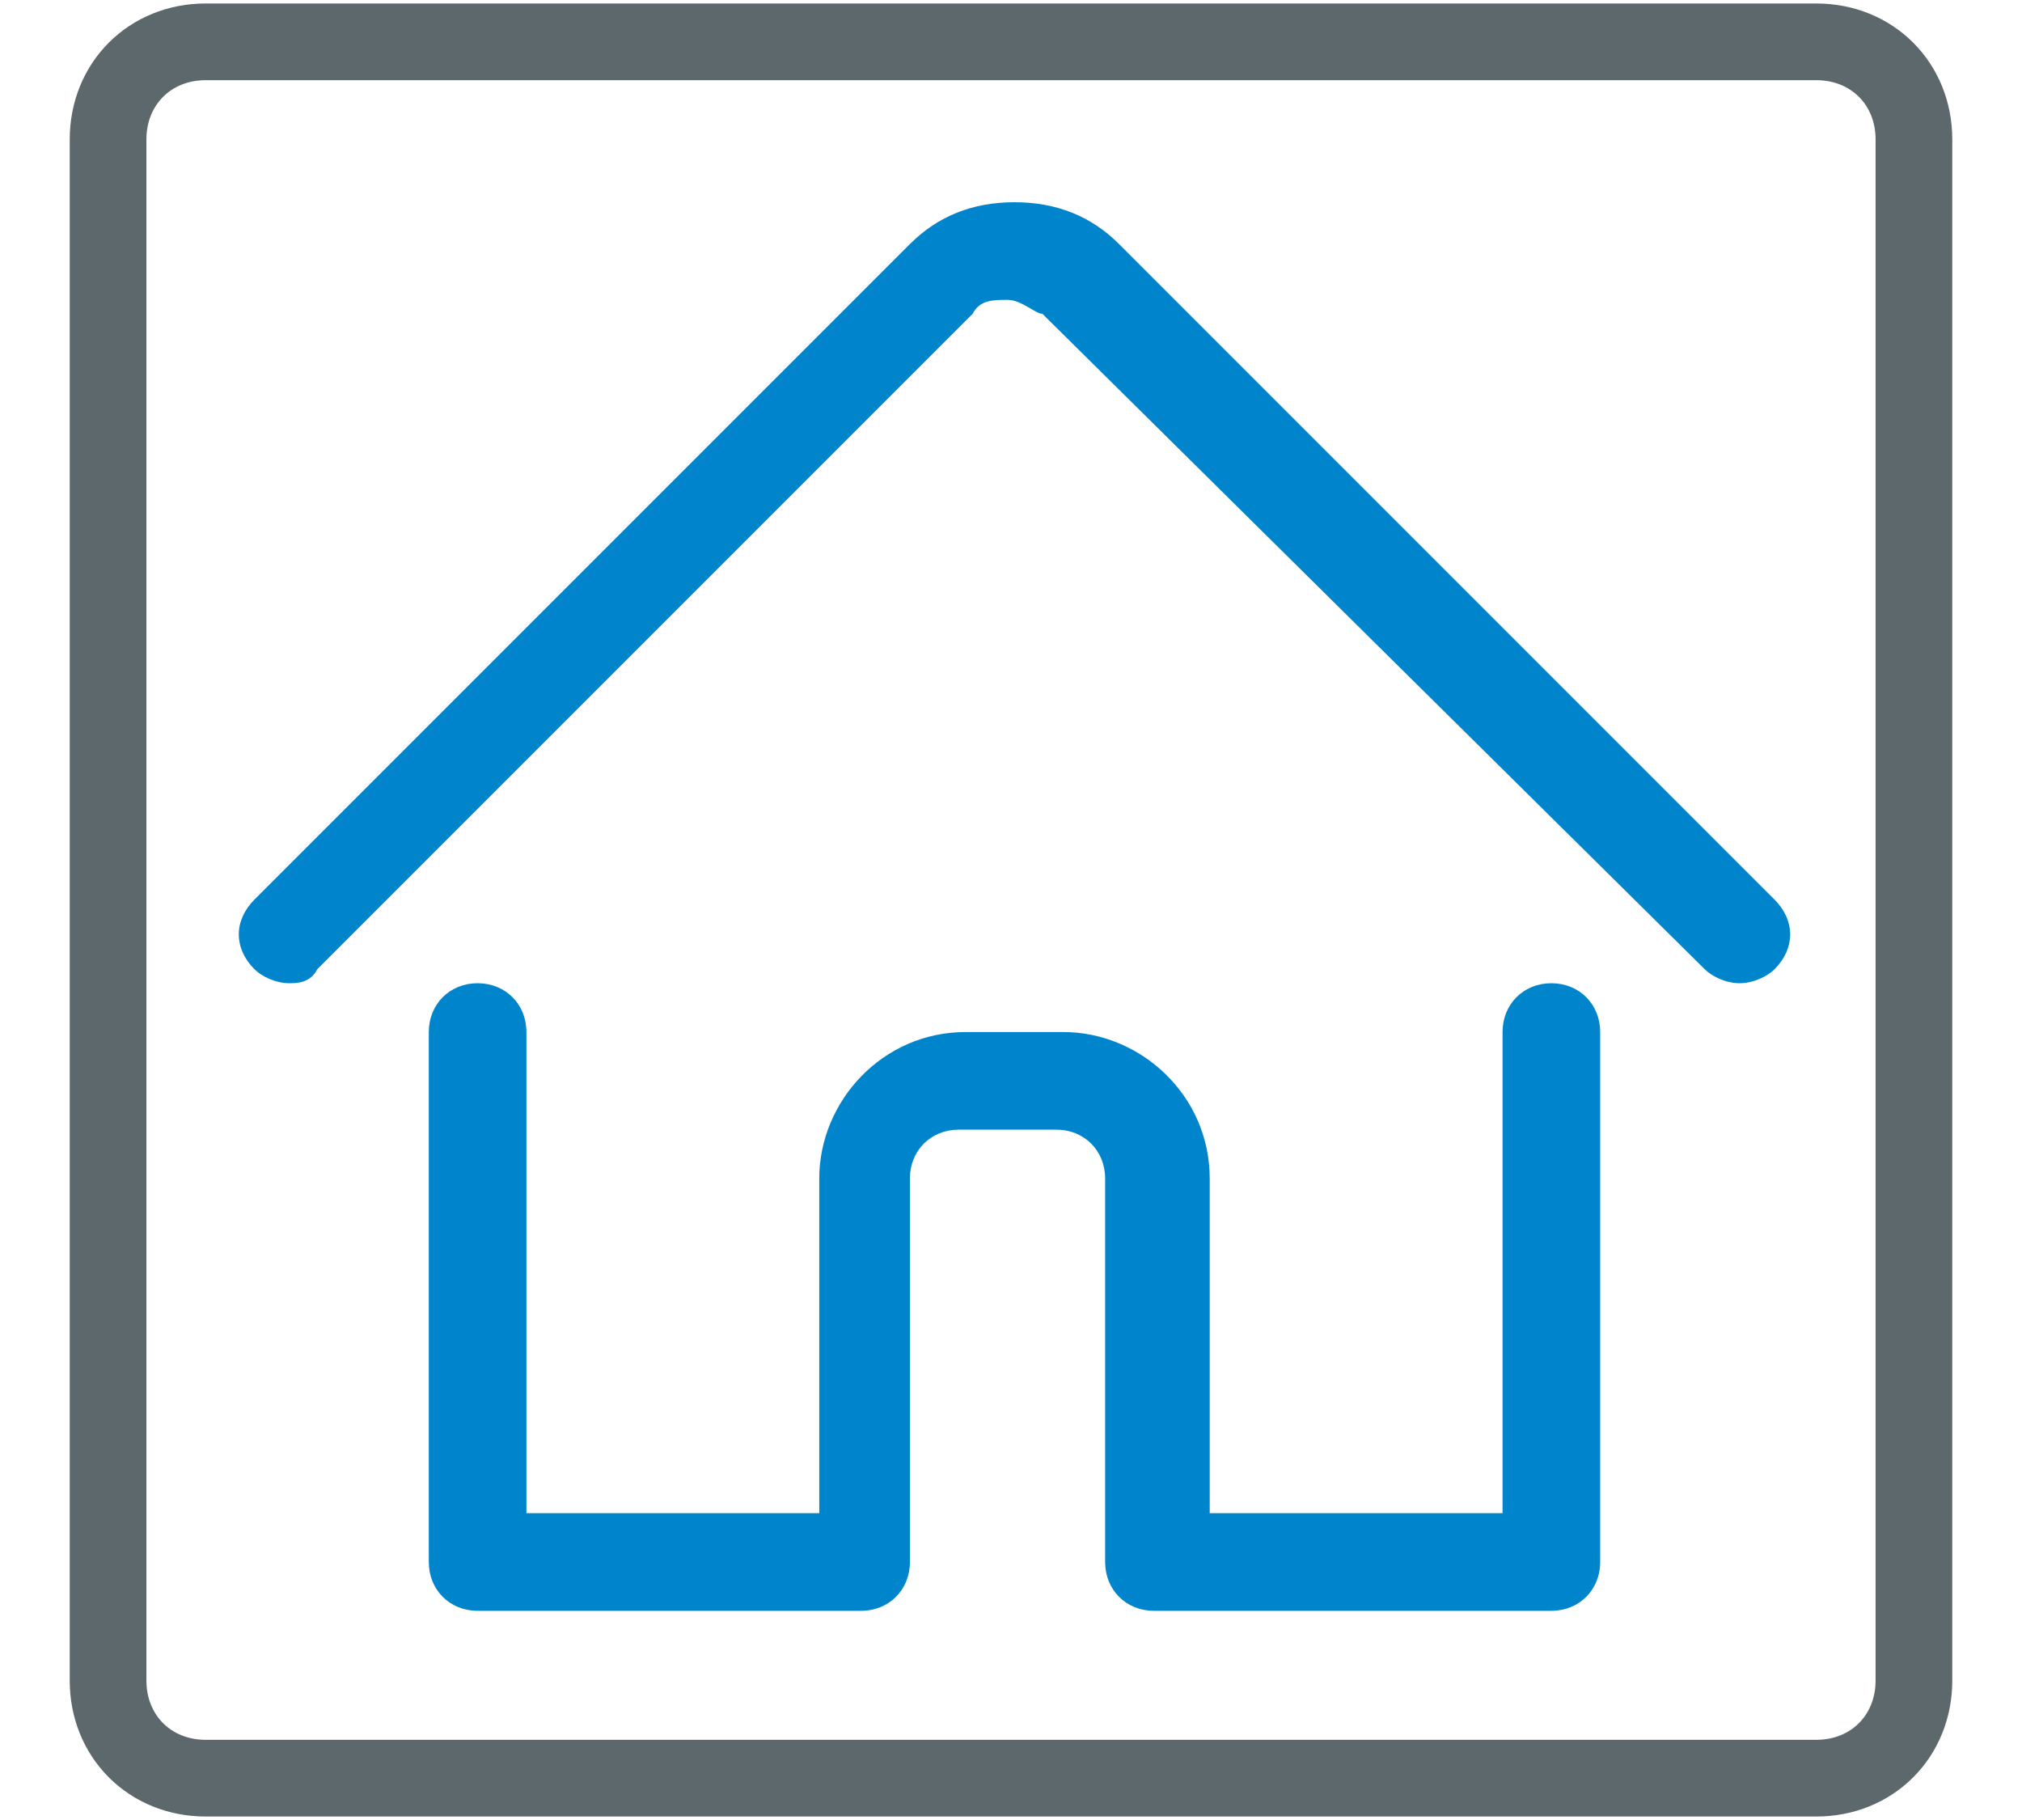
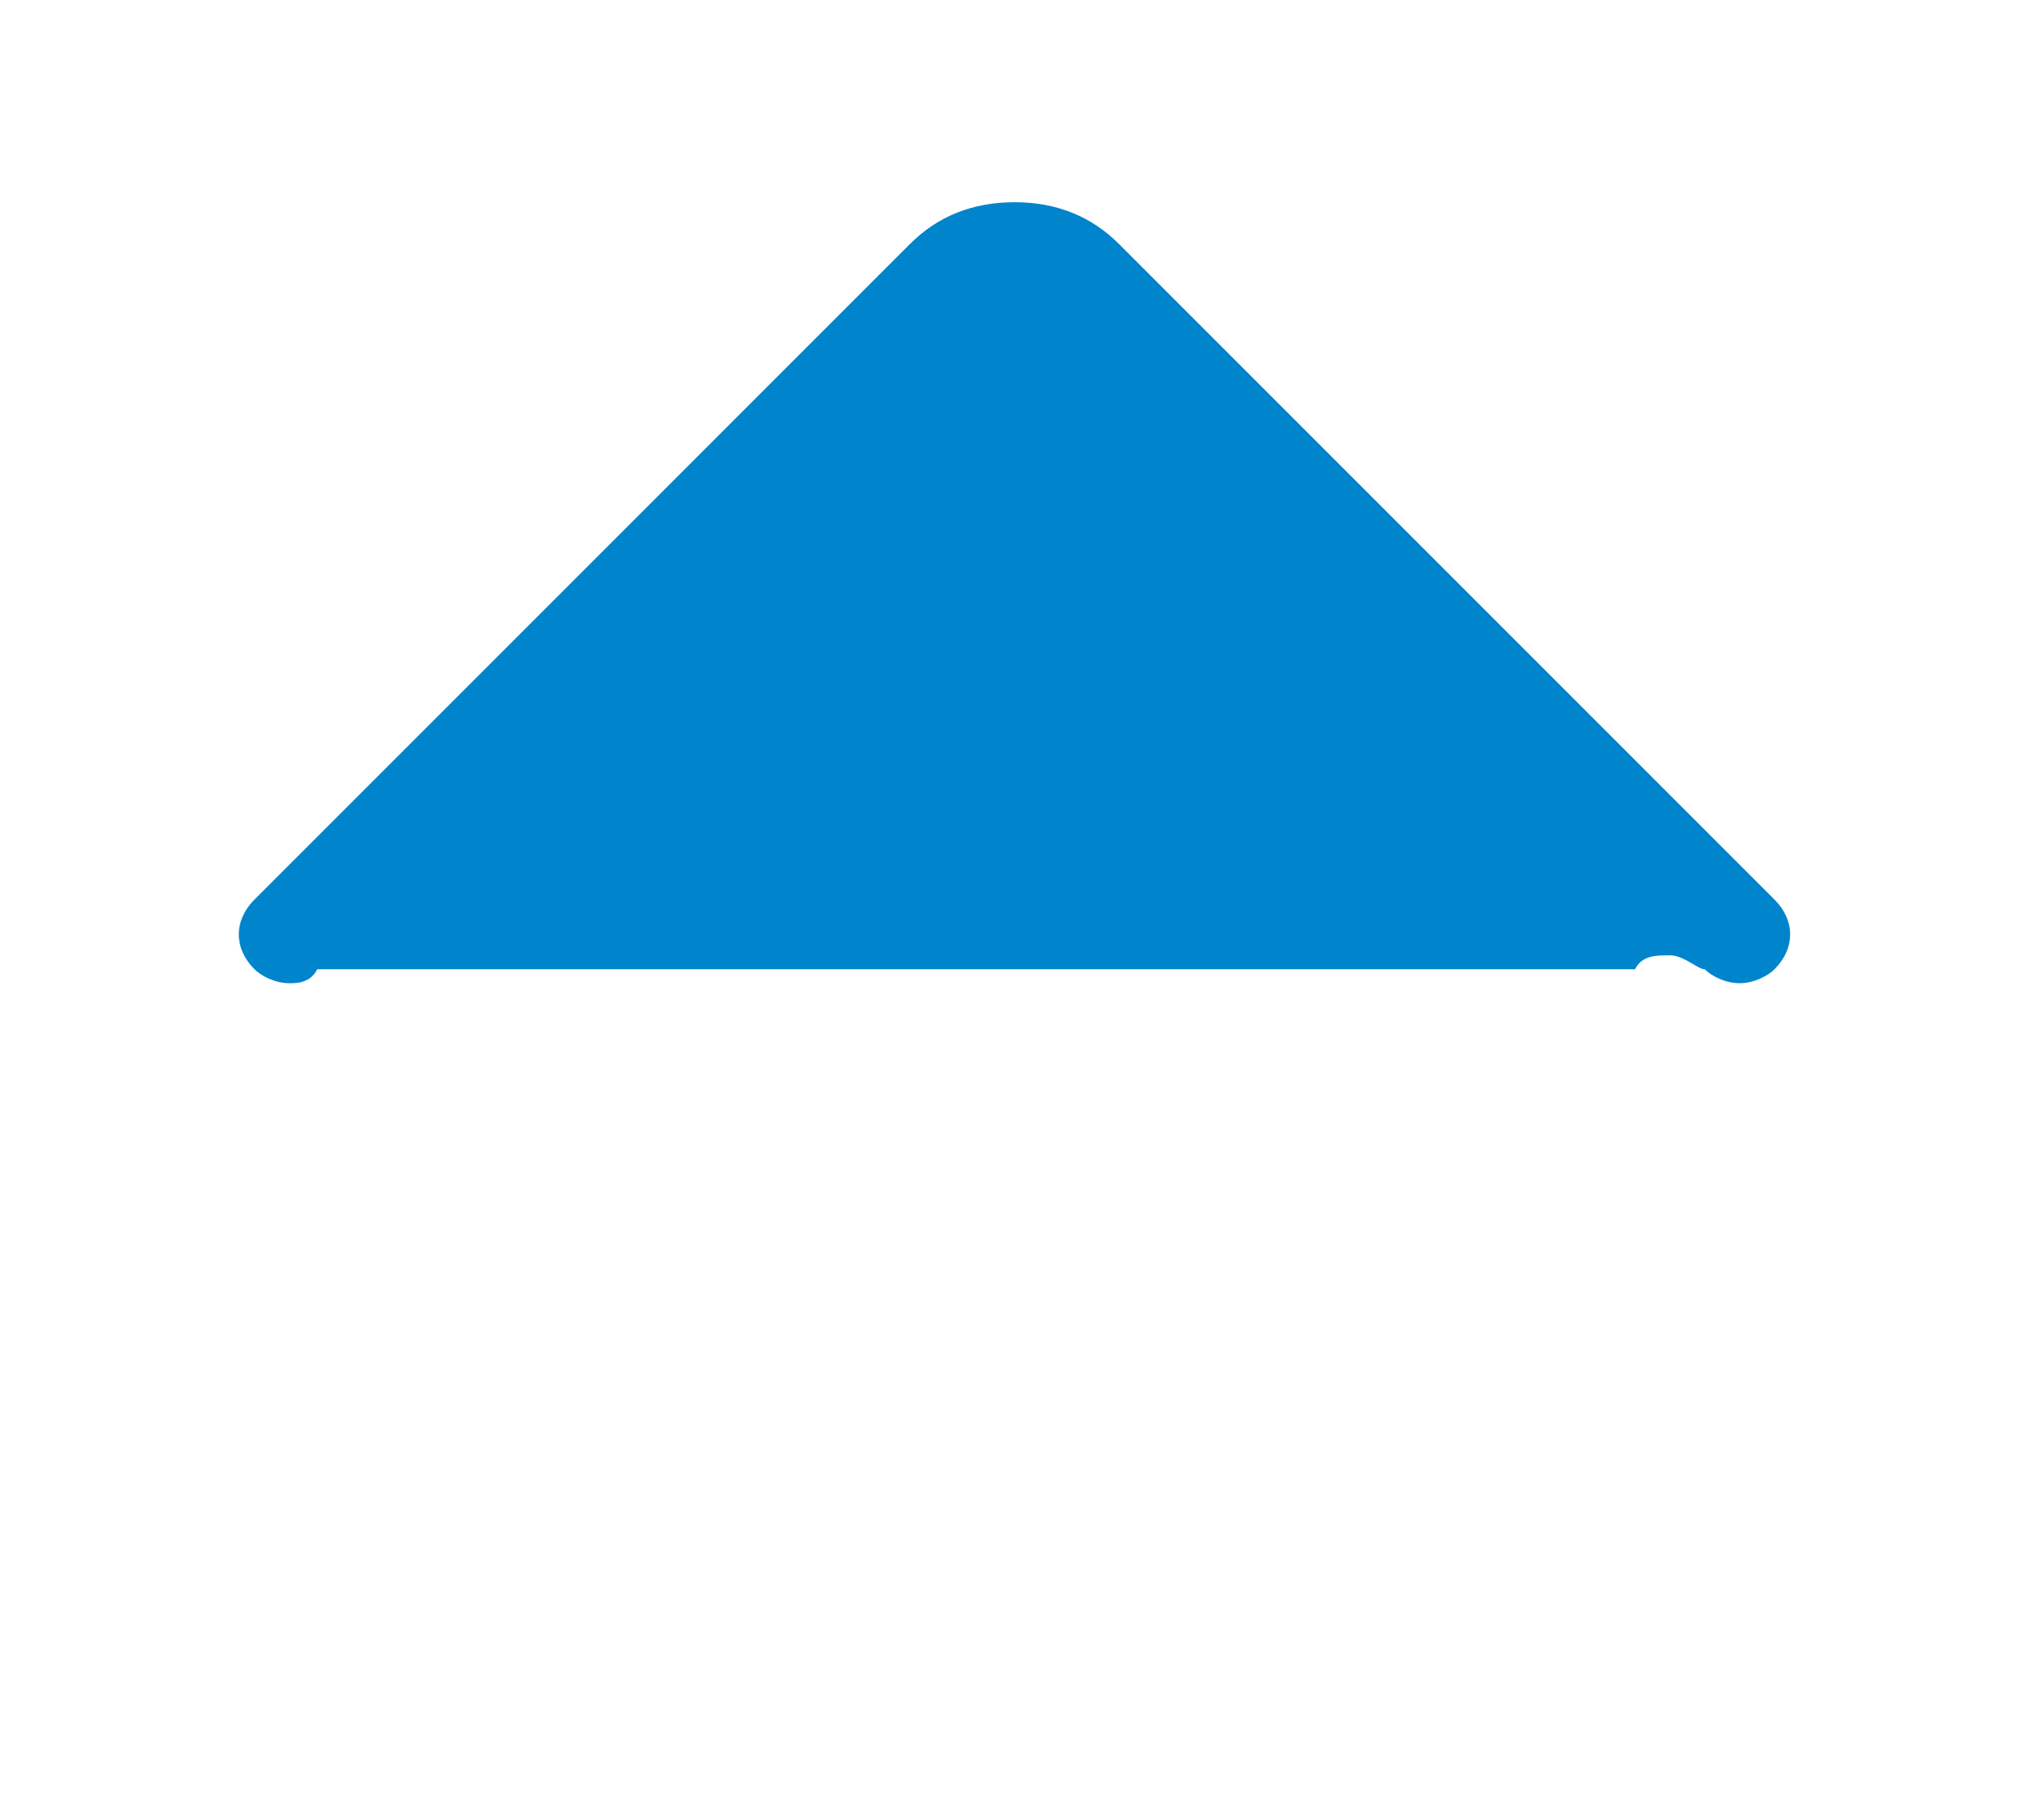
<svg xmlns="http://www.w3.org/2000/svg" id="uuid-90a3aa05-50e9-4e0b-8a4b-18f7a7b1cff1" width="1cm" height=".9cm" viewBox="0 0 27.1 26.1">
  <defs>
    <style>.uuid-8eb18ffc-2e18-4d38-82ef-929a8643772e{fill:none;stroke:#5d686d;stroke-linecap:round;stroke-linejoin:round;stroke-width:1.1px;}.uuid-2c6734dc-f496-41cc-b24c-a2ce16e5b038{fill:#0085cd;}</style>
  </defs>
  <g>
-     <path class="uuid-2c6734dc-f496-41cc-b24c-a2ce16e5b038" d="M15.6,23.1c-.4,0-.7-.3-.7-.7v-5.5c0-.4-.3-.7-.7-.7h-1.4c-.4,0-.7,.3-.7,.7v5.5c0,.4-.3,.7-.7,.7H5.9c-.4,0-.7-.3-.7-.7v-7.6c0-.4,.3-.7,.7-.7s.7,.3,.7,.7v6.9h4.2v-4.8c0-1.1,.9-2.1,2.1-2.1h1.4c1.1,0,2.1,.9,2.1,2.1v4.8h4.2v-6.9c0-.4,.3-.7,.7-.7s.7,.3,.7,.7v7.6c0,.4-.3,.7-.7,.7,0,0-5.7,0-5.7,0Z" />
-     <path class="uuid-2c6734dc-f496-41cc-b24c-a2ce16e5b038" d="M3.2,14.1c-.2,0-.4-.1-.5-.2-.3-.3-.3-.7,0-1L12.1,3.5c.4-.4,.9-.6,1.5-.6s1.1,.2,1.5,.6l9.4,9.4c.3,.3,.3,.7,0,1-.1,.1-.3,.2-.5,.2s-.4-.1-.5-.2L14,4.5c-.1,0-.3-.2-.5-.2s-.4,0-.5,.2L3.6,13.9c-.1,.2-.3,.2-.4,.2Z" />
+     <path class="uuid-2c6734dc-f496-41cc-b24c-a2ce16e5b038" d="M3.2,14.1c-.2,0-.4-.1-.5-.2-.3-.3-.3-.7,0-1L12.1,3.5c.4-.4,.9-.6,1.5-.6s1.1,.2,1.5,.6l9.4,9.4c.3,.3,.3,.7,0,1-.1,.1-.3,.2-.5,.2s-.4-.1-.5-.2c-.1,0-.3-.2-.5-.2s-.4,0-.5,.2L3.6,13.9c-.1,.2-.3,.2-.4,.2Z" />
  </g>
-   <path class="uuid-8eb18ffc-2e18-4d38-82ef-929a8643772e" d="M25.1,25.5H2c-.8,0-1.4-.6-1.4-1.4V2c0-.8,.6-1.4,1.4-1.4H25.1c.8,0,1.4,.6,1.4,1.4V24.1c0,.8-.6,1.4-1.4,1.4Z" />
</svg>